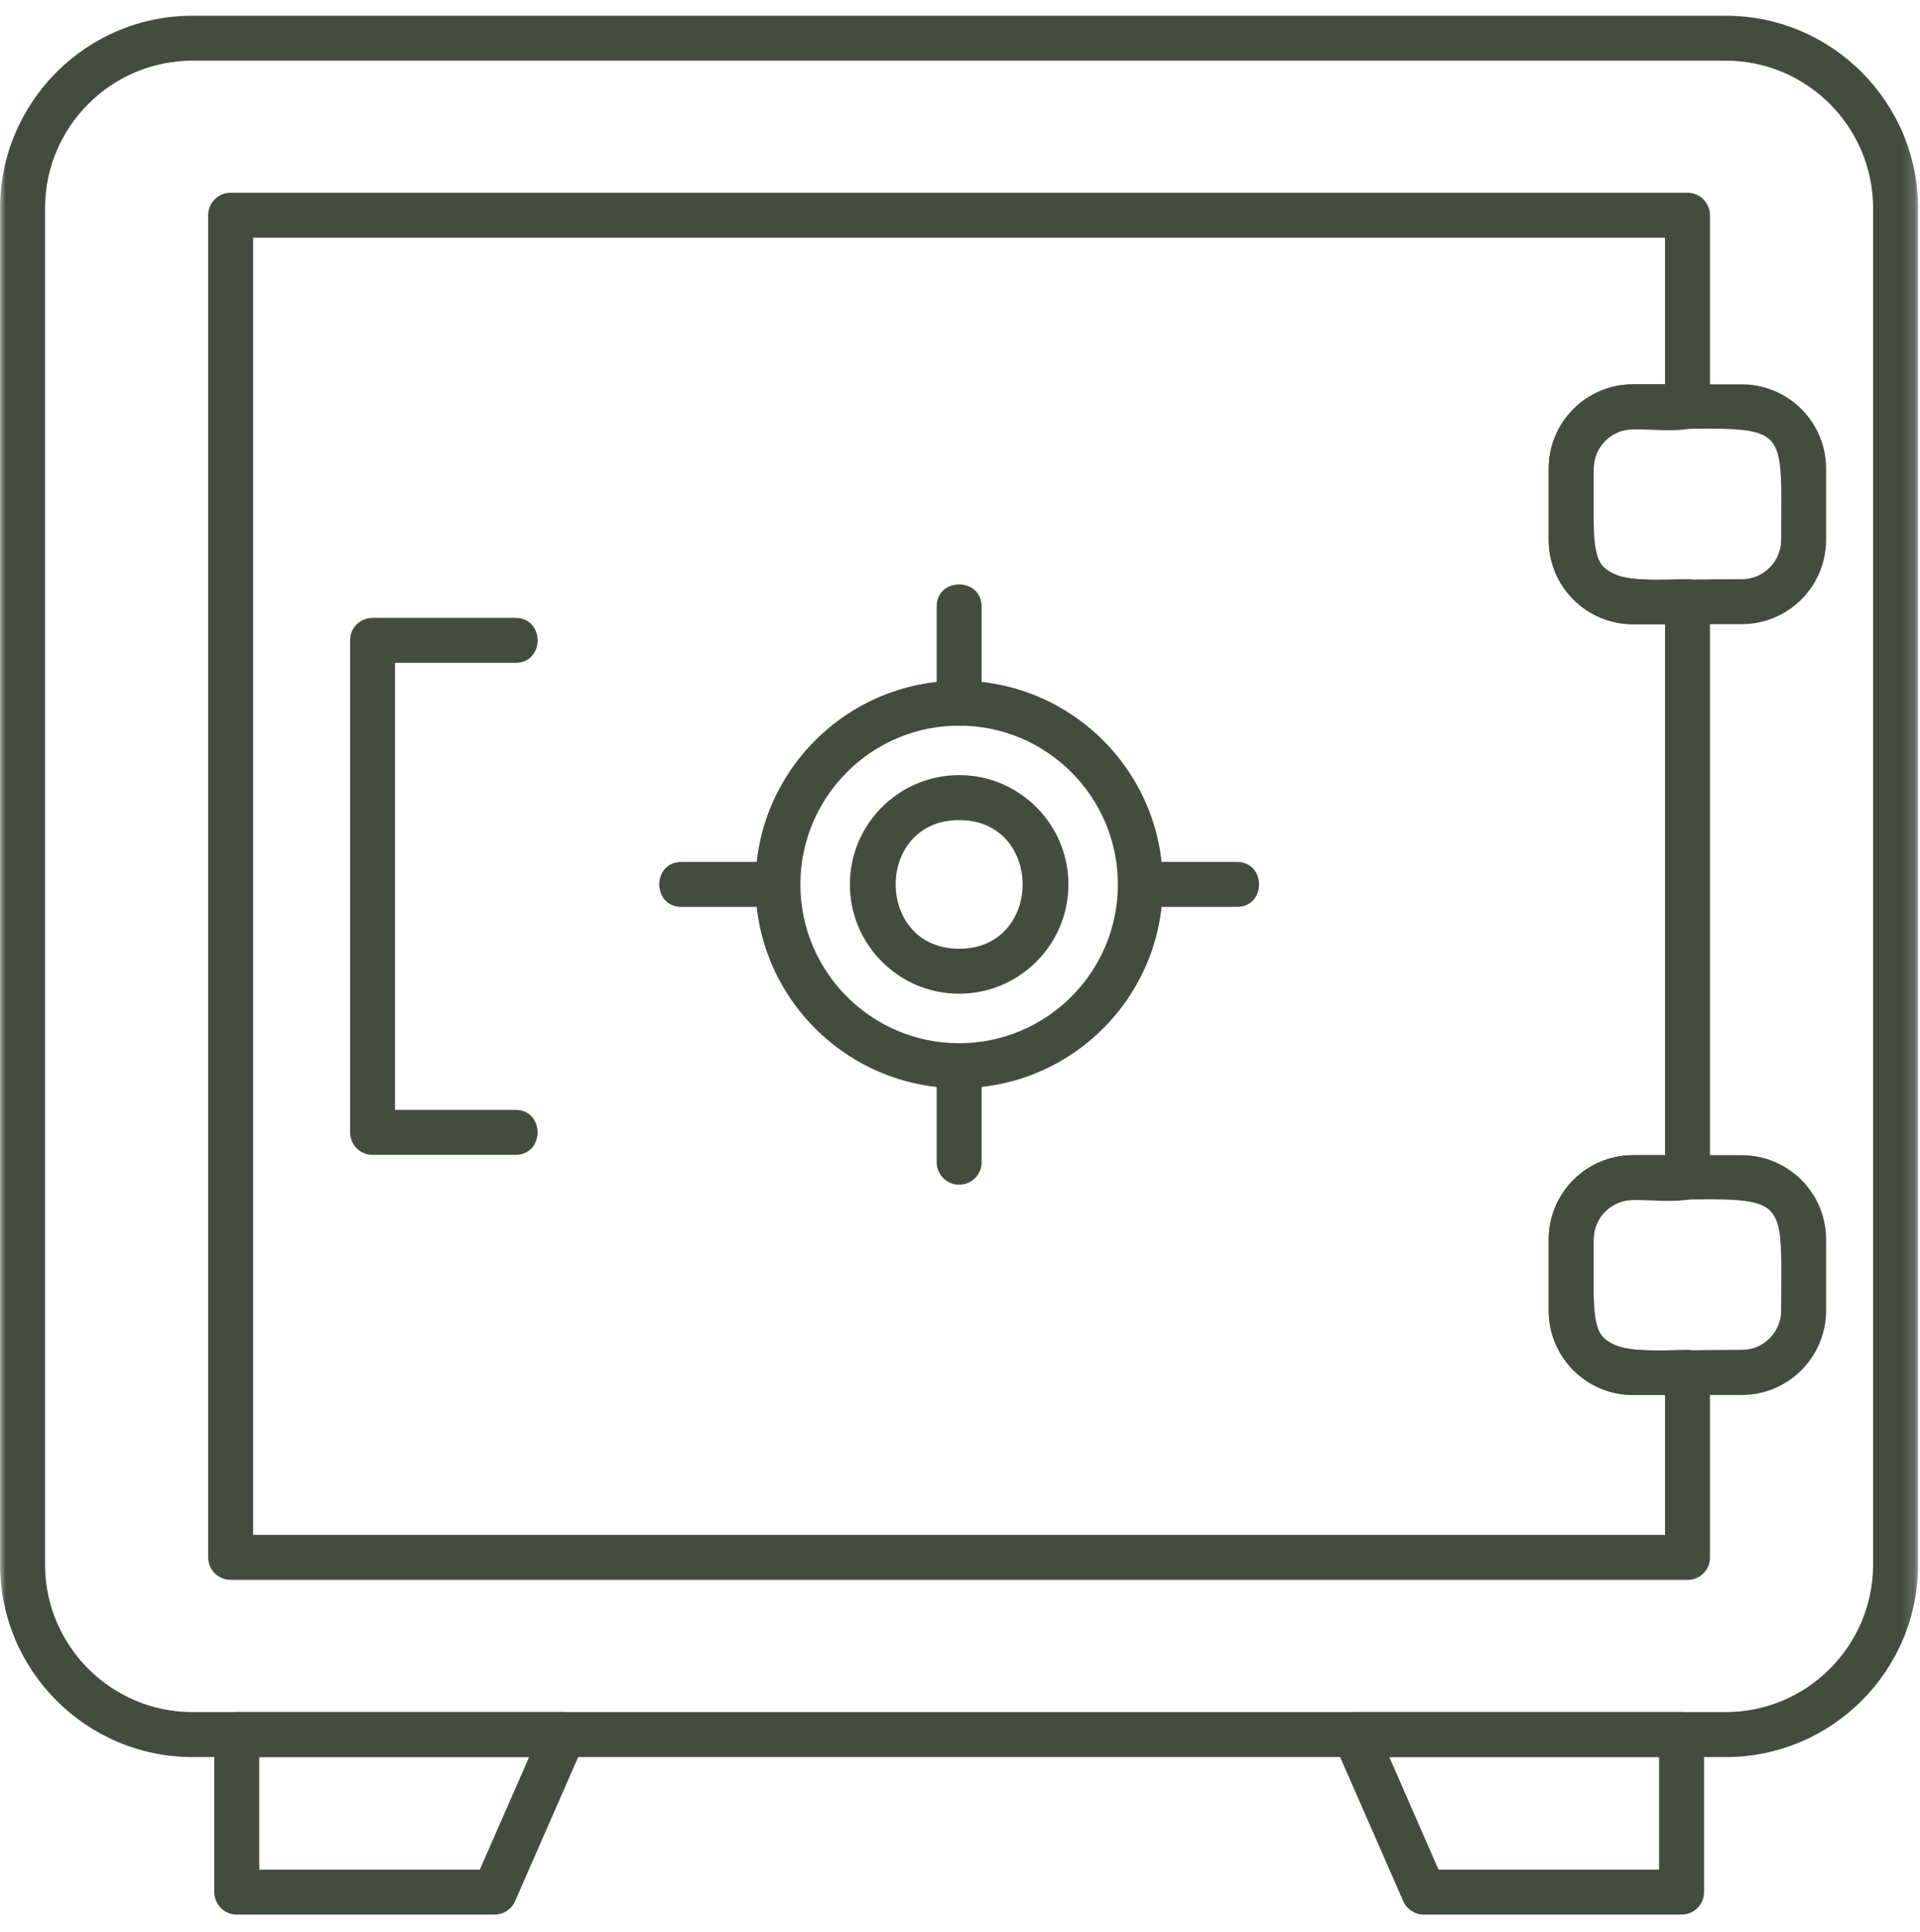
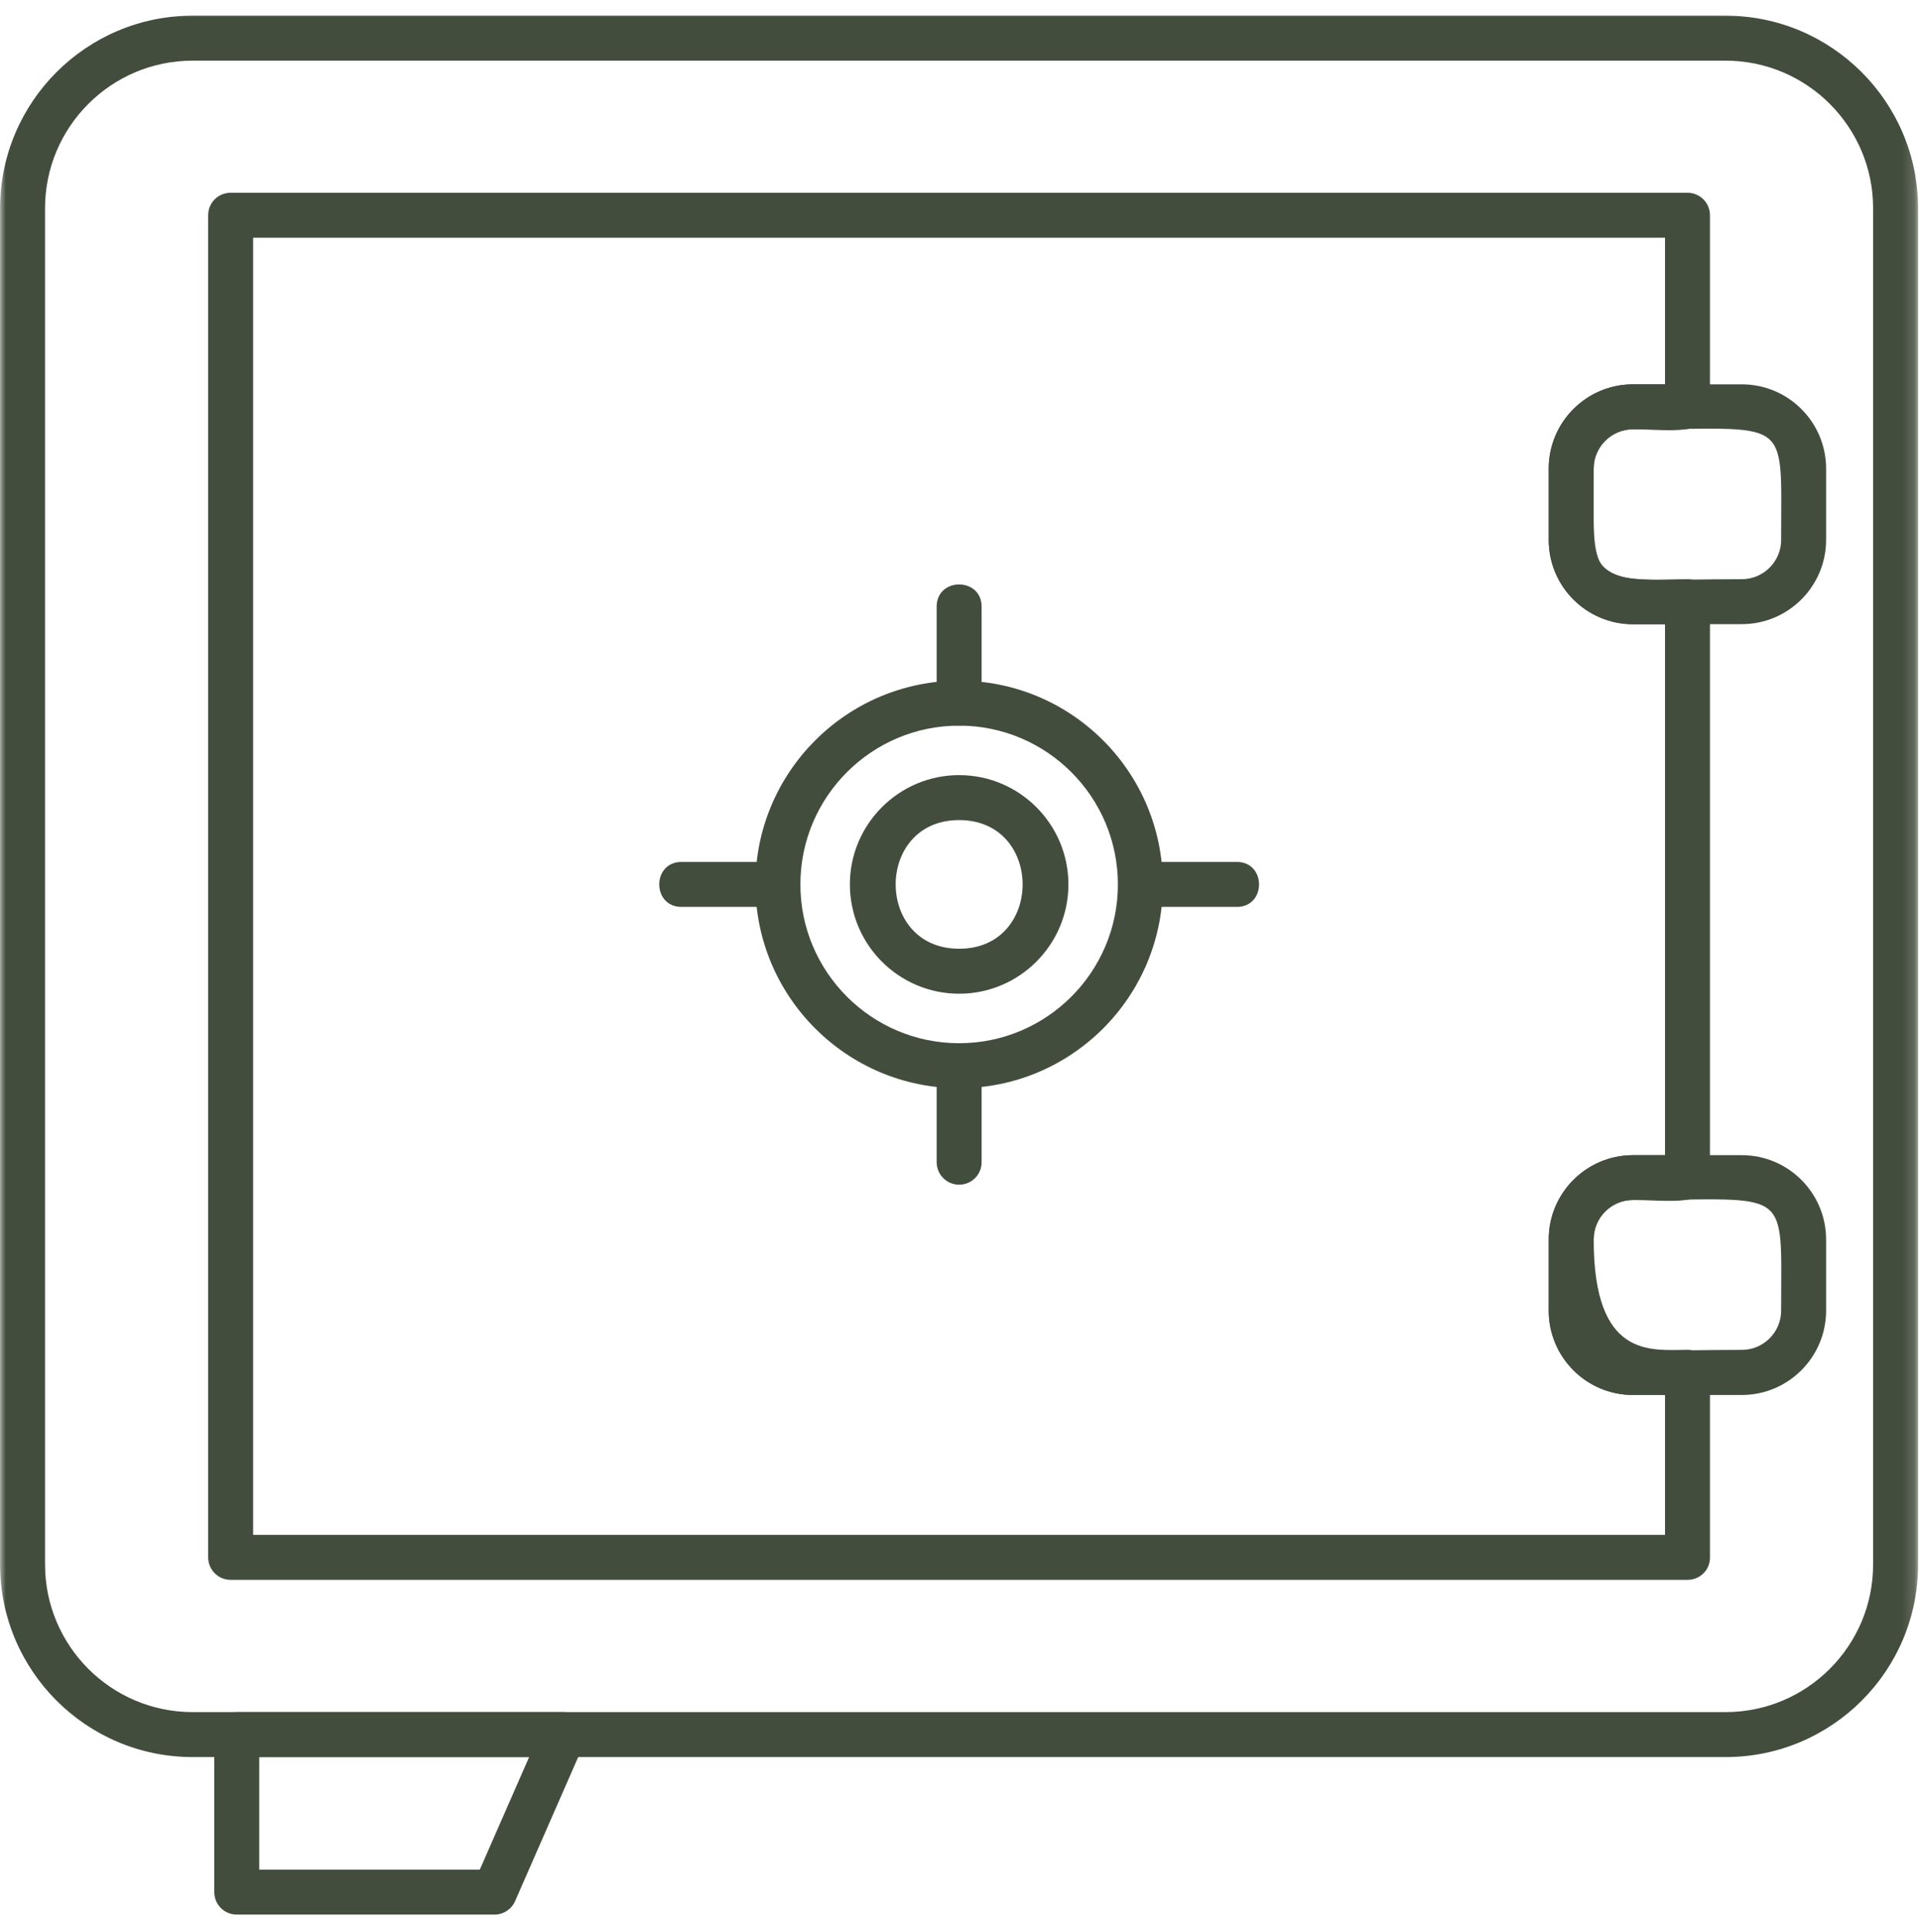
<svg xmlns="http://www.w3.org/2000/svg" width="164" height="165" viewBox="0 0 164 165" fill="none">
  <mask id="mask0_7_118" style="mask-type:luminance" maskUnits="userSpaceOnUse" x="0" y="0" width="164" height="165">
    <path d="M163.839 0.5H0V164.339H163.839V0.5Z" fill="white" />
  </mask>
  <g mask="url(#mask0_7_118)">
    <path fill-rule="evenodd" clip-rule="evenodd" d="M147.407 150.046H16.448C7.382 150.046 0.008 142.672 0.008 133.606V17.78C0.008 8.714 7.382 1.34 16.448 1.34H147.394C156.46 1.34 163.834 8.714 163.834 17.78V133.606C163.847 142.672 156.473 150.046 147.407 150.046ZM16.448 5.18C9.501 5.18 3.848 10.833 3.848 17.78V133.606C3.848 140.552 9.501 146.206 16.448 146.206H147.394C154.34 146.206 159.994 140.552 159.994 133.606V17.78C159.994 10.833 154.34 5.18 147.394 5.18H16.448Z" fill="#434D3D" />
-     <path fill-rule="evenodd" clip-rule="evenodd" d="M144.154 134.912H19.701C18.635 134.912 17.781 134.046 17.781 132.992V18.38C17.781 17.313 18.635 16.46 19.701 16.46H144.14C145.193 16.46 146.06 17.313 146.06 18.38V34.74C146.06 37.327 142.526 36.66 139.487 36.66C137.633 36.66 136.127 38.167 136.127 40.02V46.1C136.127 50.253 141.016 49.46 144.14 49.46C145.193 49.46 146.06 50.313 146.06 51.38V100.553C146.06 103.139 142.504 102.473 139.487 102.473C137.633 102.473 136.127 103.979 136.127 105.833V111.913C136.127 116.066 141.016 115.273 144.14 115.273C145.193 115.273 146.06 116.14 146.06 117.193V132.992C146.074 134.059 145.207 134.912 144.154 134.912ZM21.621 131.072H142.22V119.126H139.487C135.514 119.126 132.287 115.9 132.287 111.926V105.847C132.287 101.873 135.514 98.647 139.487 98.647H142.22V53.313H139.487C135.514 53.313 132.287 50.087 132.287 46.113V40.02C132.287 36.047 135.514 32.82 139.487 32.82H142.22V20.3H21.621V131.072Z" fill="#434D3D" />
+     <path fill-rule="evenodd" clip-rule="evenodd" d="M144.154 134.912H19.701C18.635 134.912 17.781 134.046 17.781 132.992V18.38C17.781 17.313 18.635 16.46 19.701 16.46H144.14C145.193 16.46 146.06 17.313 146.06 18.38V34.74C146.06 37.327 142.526 36.66 139.487 36.66C137.633 36.66 136.127 38.167 136.127 40.02V46.1C136.127 50.253 141.016 49.46 144.14 49.46C145.193 49.46 146.06 50.313 146.06 51.38V100.553C146.06 103.139 142.504 102.473 139.487 102.473C137.633 102.473 136.127 103.979 136.127 105.833C136.127 116.066 141.016 115.273 144.14 115.273C145.193 115.273 146.06 116.14 146.06 117.193V132.992C146.074 134.059 145.207 134.912 144.154 134.912ZM21.621 131.072H142.22V119.126H139.487C135.514 119.126 132.287 115.9 132.287 111.926V105.847C132.287 101.873 135.514 98.647 139.487 98.647H142.22V53.313H139.487C135.514 53.313 132.287 50.087 132.287 46.113V40.02C132.287 36.047 135.514 32.82 139.487 32.82H142.22V20.3H21.621V131.072Z" fill="#434D3D" />
    <path fill-rule="evenodd" clip-rule="evenodd" d="M148.779 53.3H139.485C135.512 53.3 132.285 50.073 132.285 46.1V40.02C132.285 36.047 135.512 32.82 139.485 32.82H148.779C152.752 32.82 155.979 36.047 155.979 40.02V46.1C155.979 50.073 152.752 53.3 148.779 53.3ZM139.485 36.66C137.631 36.66 136.125 38.167 136.125 40.02C136.125 50.805 135.197 49.46 148.779 49.46C150.633 49.46 152.139 47.954 152.139 46.1C152.139 35.316 153.068 36.66 139.485 36.66Z" fill="#434D3D" />
    <path fill-rule="evenodd" clip-rule="evenodd" d="M148.779 119.126H139.485C135.512 119.126 132.285 115.9 132.285 111.926V105.847C132.285 101.873 135.512 98.647 139.485 98.647H148.779C152.752 98.647 155.979 101.873 155.979 105.847V111.926C155.979 115.886 152.752 119.126 148.779 119.126ZM139.485 102.473C137.631 102.473 136.125 103.979 136.125 105.833C136.125 116.618 135.197 115.273 148.779 115.273C150.633 115.273 152.139 113.767 152.139 111.913C152.139 101.129 153.068 102.473 139.485 102.473Z" fill="#434D3D" />
    <path fill-rule="evenodd" clip-rule="evenodd" d="M81.926 92.926C72.326 92.926 64.527 85.113 64.527 75.527C64.527 65.927 72.341 58.127 81.926 58.127C91.526 58.127 99.326 65.927 99.326 75.527C99.326 85.126 91.526 92.926 81.926 92.926ZM81.926 61.966C74.447 61.966 68.367 68.046 68.367 75.526C68.367 83.005 74.447 89.086 81.926 89.086C89.407 89.086 95.486 83.006 95.486 75.527C95.486 68.047 89.407 61.966 81.926 61.966Z" fill="#434D3D" />
    <path fill-rule="evenodd" clip-rule="evenodd" d="M81.926 101.166C80.859 101.166 80.006 100.299 80.006 99.246V91.006C80.006 88.478 83.846 88.478 83.846 91.006V99.246C83.846 100.312 82.992 101.166 81.926 101.166ZM81.926 61.966C80.859 61.966 80.006 61.112 80.006 60.046V51.806C80.006 49.276 83.846 49.276 83.846 51.806V60.046C83.846 61.099 82.992 61.966 81.926 61.966Z" fill="#434D3D" />
    <path fill-rule="evenodd" clip-rule="evenodd" d="M105.647 77.445H97.408C94.88 77.445 94.88 73.606 97.408 73.606H105.647C108.175 73.606 108.175 77.445 105.647 77.445ZM66.448 77.445H58.209C55.678 77.445 55.678 73.606 58.209 73.606H66.448C68.986 73.606 68.969 77.445 66.448 77.445Z" fill="#434D3D" />
    <path fill-rule="evenodd" clip-rule="evenodd" d="M81.927 84.859C76.78 84.859 72.594 80.672 72.594 75.525C72.594 70.379 76.78 66.192 81.927 66.192C87.073 66.192 91.26 70.379 91.26 75.525C91.26 80.672 87.073 84.859 81.927 84.859ZM81.927 70.032C74.698 70.032 74.698 81.019 81.927 81.019C89.156 81.019 89.156 70.032 81.927 70.032Z" fill="#434D3D" />
-     <path fill-rule="evenodd" clip-rule="evenodd" d="M44.022 98.618H31.822C30.756 98.618 29.902 97.751 29.902 96.698V54.686C29.902 53.619 30.756 52.766 31.822 52.766H44.022C46.553 52.766 46.553 56.606 44.022 56.606H33.742V94.778H44.022C46.55 94.778 46.55 98.618 44.022 98.618Z" fill="#434D3D" />
-     <path fill-rule="evenodd" clip-rule="evenodd" d="M143.633 163.499H121.621C120.86 163.499 120.167 163.046 119.861 162.353L113.967 148.9C113.42 147.627 114.34 146.206 115.727 146.206H143.633C144.686 146.206 145.553 147.073 145.553 148.126V161.579C145.553 162.646 144.686 163.499 143.633 163.499ZM122.873 159.659H141.713V150.046H118.673L122.873 159.659Z" fill="#434D3D" />
    <path fill-rule="evenodd" clip-rule="evenodd" d="M42.236 163.499H20.223C19.156 163.499 18.303 162.632 18.303 161.579V148.126C18.303 147.073 19.156 146.206 20.223 146.206H48.129C49.519 146.206 50.45 147.629 49.889 148.9L43.995 162.353C43.688 163.046 42.995 163.499 42.236 163.499ZM22.143 159.659H40.983L45.196 150.046H22.143V159.659Z" fill="#434D3D" />
  </g>
</svg>